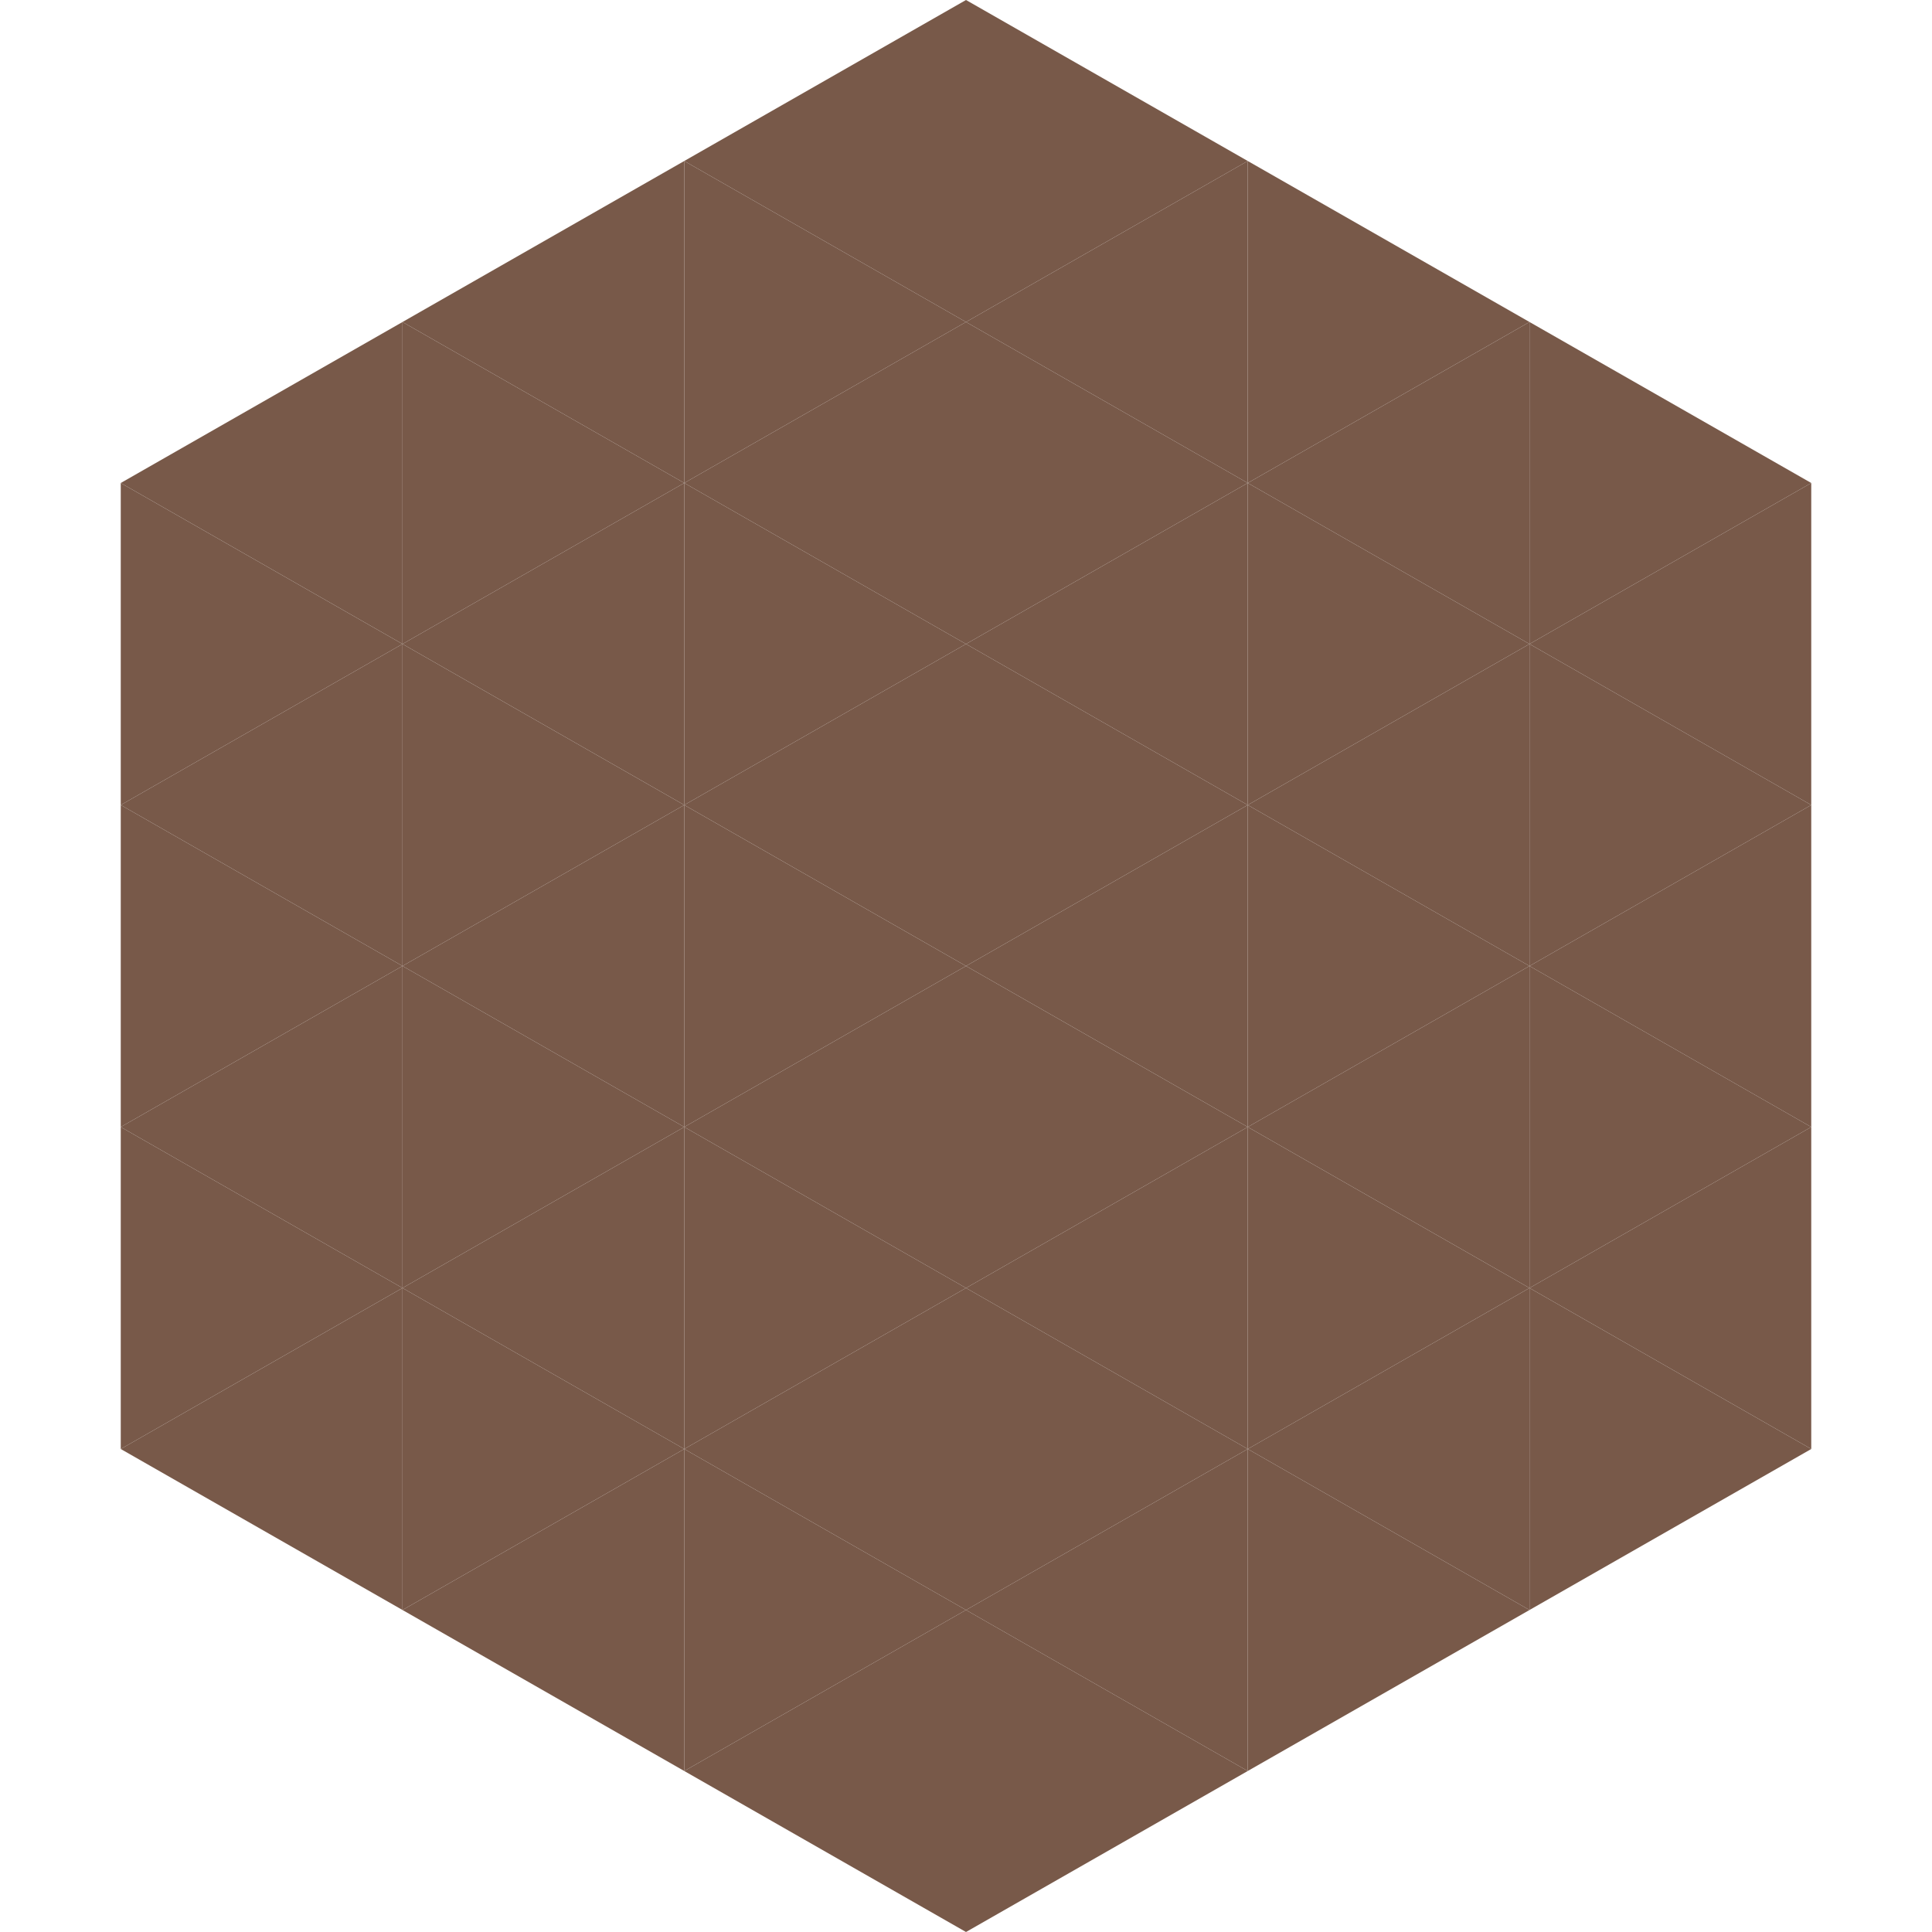
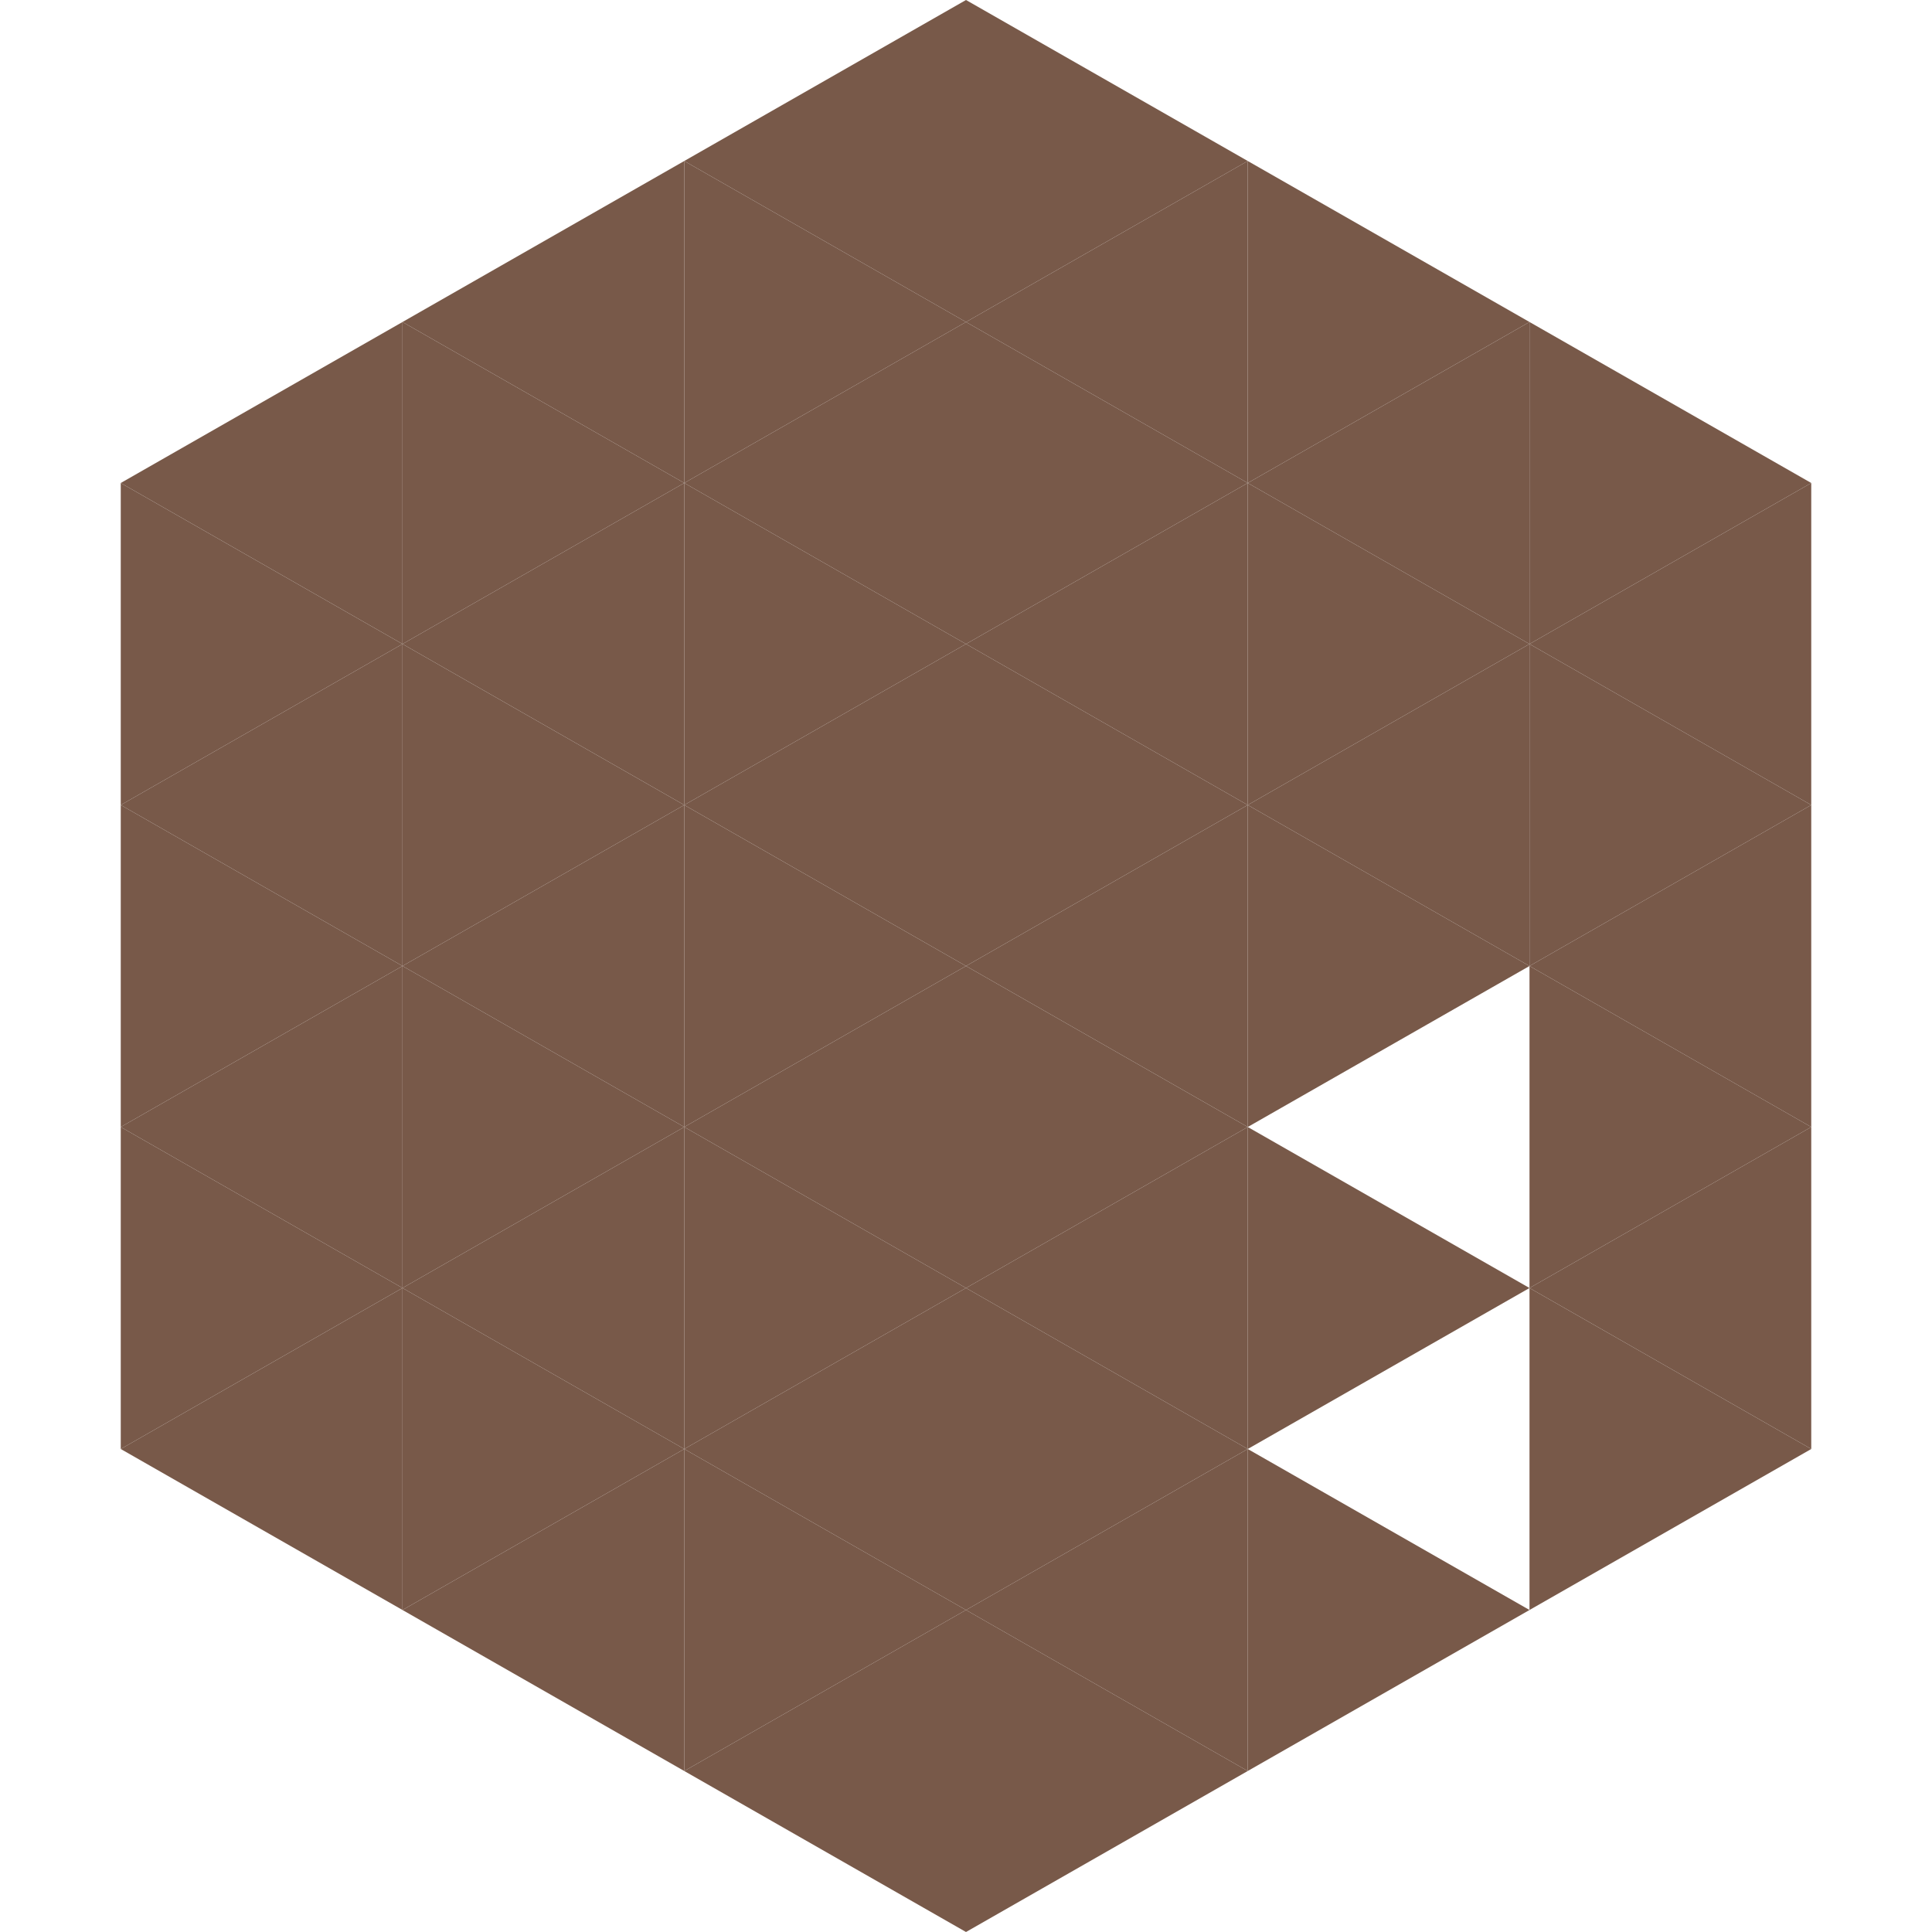
<svg xmlns="http://www.w3.org/2000/svg" width="240" height="240">
  <polygon points="50,40 15,60 50,80" style="fill:rgb(120,89,73)" />
  <polygon points="190,40 225,60 190,80" style="fill:rgb(120,89,73)" />
  <polygon points="15,60 50,80 15,100" style="fill:rgb(120,89,73)" />
  <polygon points="225,60 190,80 225,100" style="fill:rgb(120,89,73)" />
  <polygon points="50,80 15,100 50,120" style="fill:rgb(120,89,73)" />
  <polygon points="190,80 225,100 190,120" style="fill:rgb(120,89,73)" />
  <polygon points="15,100 50,120 15,140" style="fill:rgb(120,89,73)" />
  <polygon points="225,100 190,120 225,140" style="fill:rgb(120,89,73)" />
  <polygon points="50,120 15,140 50,160" style="fill:rgb(120,89,73)" />
  <polygon points="190,120 225,140 190,160" style="fill:rgb(120,89,73)" />
  <polygon points="15,140 50,160 15,180" style="fill:rgb(120,89,73)" />
  <polygon points="225,140 190,160 225,180" style="fill:rgb(120,89,73)" />
  <polygon points="50,160 15,180 50,200" style="fill:rgb(120,89,73)" />
  <polygon points="190,160 225,180 190,200" style="fill:rgb(120,89,73)" />
  <polygon points="15,180 50,200 15,220" style="fill:rgb(255,255,255); fill-opacity:0" />
-   <polygon points="225,180 190,200 225,220" style="fill:rgb(255,255,255); fill-opacity:0" />
  <polygon points="50,0 85,20 50,40" style="fill:rgb(255,255,255); fill-opacity:0" />
  <polygon points="190,0 155,20 190,40" style="fill:rgb(255,255,255); fill-opacity:0" />
  <polygon points="85,20 50,40 85,60" style="fill:rgb(120,89,73)" />
  <polygon points="155,20 190,40 155,60" style="fill:rgb(120,89,73)" />
  <polygon points="50,40 85,60 50,80" style="fill:rgb(120,89,73)" />
  <polygon points="190,40 155,60 190,80" style="fill:rgb(120,89,73)" />
  <polygon points="85,60 50,80 85,100" style="fill:rgb(120,89,73)" />
  <polygon points="155,60 190,80 155,100" style="fill:rgb(120,89,73)" />
  <polygon points="50,80 85,100 50,120" style="fill:rgb(120,89,73)" />
  <polygon points="190,80 155,100 190,120" style="fill:rgb(120,89,73)" />
  <polygon points="85,100 50,120 85,140" style="fill:rgb(120,89,73)" />
  <polygon points="155,100 190,120 155,140" style="fill:rgb(120,89,73)" />
  <polygon points="50,120 85,140 50,160" style="fill:rgb(120,89,73)" />
-   <polygon points="190,120 155,140 190,160" style="fill:rgb(120,89,73)" />
  <polygon points="85,140 50,160 85,180" style="fill:rgb(120,89,73)" />
  <polygon points="155,140 190,160 155,180" style="fill:rgb(120,89,73)" />
  <polygon points="50,160 85,180 50,200" style="fill:rgb(120,89,73)" />
-   <polygon points="190,160 155,180 190,200" style="fill:rgb(120,89,73)" />
  <polygon points="85,180 50,200 85,220" style="fill:rgb(120,89,73)" />
  <polygon points="155,180 190,200 155,220" style="fill:rgb(120,89,73)" />
  <polygon points="120,0 85,20 120,40" style="fill:rgb(120,89,73)" />
  <polygon points="120,0 155,20 120,40" style="fill:rgb(120,89,73)" />
  <polygon points="85,20 120,40 85,60" style="fill:rgb(120,89,73)" />
  <polygon points="155,20 120,40 155,60" style="fill:rgb(120,89,73)" />
  <polygon points="120,40 85,60 120,80" style="fill:rgb(120,89,73)" />
  <polygon points="120,40 155,60 120,80" style="fill:rgb(120,89,73)" />
  <polygon points="85,60 120,80 85,100" style="fill:rgb(120,89,73)" />
  <polygon points="155,60 120,80 155,100" style="fill:rgb(120,89,73)" />
  <polygon points="120,80 85,100 120,120" style="fill:rgb(120,89,73)" />
  <polygon points="120,80 155,100 120,120" style="fill:rgb(120,89,73)" />
  <polygon points="85,100 120,120 85,140" style="fill:rgb(120,89,73)" />
  <polygon points="155,100 120,120 155,140" style="fill:rgb(120,89,73)" />
  <polygon points="120,120 85,140 120,160" style="fill:rgb(120,89,73)" />
  <polygon points="120,120 155,140 120,160" style="fill:rgb(120,89,73)" />
  <polygon points="85,140 120,160 85,180" style="fill:rgb(120,89,73)" />
  <polygon points="155,140 120,160 155,180" style="fill:rgb(120,89,73)" />
  <polygon points="120,160 85,180 120,200" style="fill:rgb(120,89,73)" />
  <polygon points="120,160 155,180 120,200" style="fill:rgb(120,89,73)" />
  <polygon points="85,180 120,200 85,220" style="fill:rgb(120,89,73)" />
  <polygon points="155,180 120,200 155,220" style="fill:rgb(120,89,73)" />
  <polygon points="120,200 85,220 120,240" style="fill:rgb(120,89,73)" />
  <polygon points="120,200 155,220 120,240" style="fill:rgb(120,89,73)" />
  <polygon points="85,220 120,240 85,260" style="fill:rgb(255,255,255); fill-opacity:0" />
  <polygon points="155,220 120,240 155,260" style="fill:rgb(255,255,255); fill-opacity:0" />
</svg>